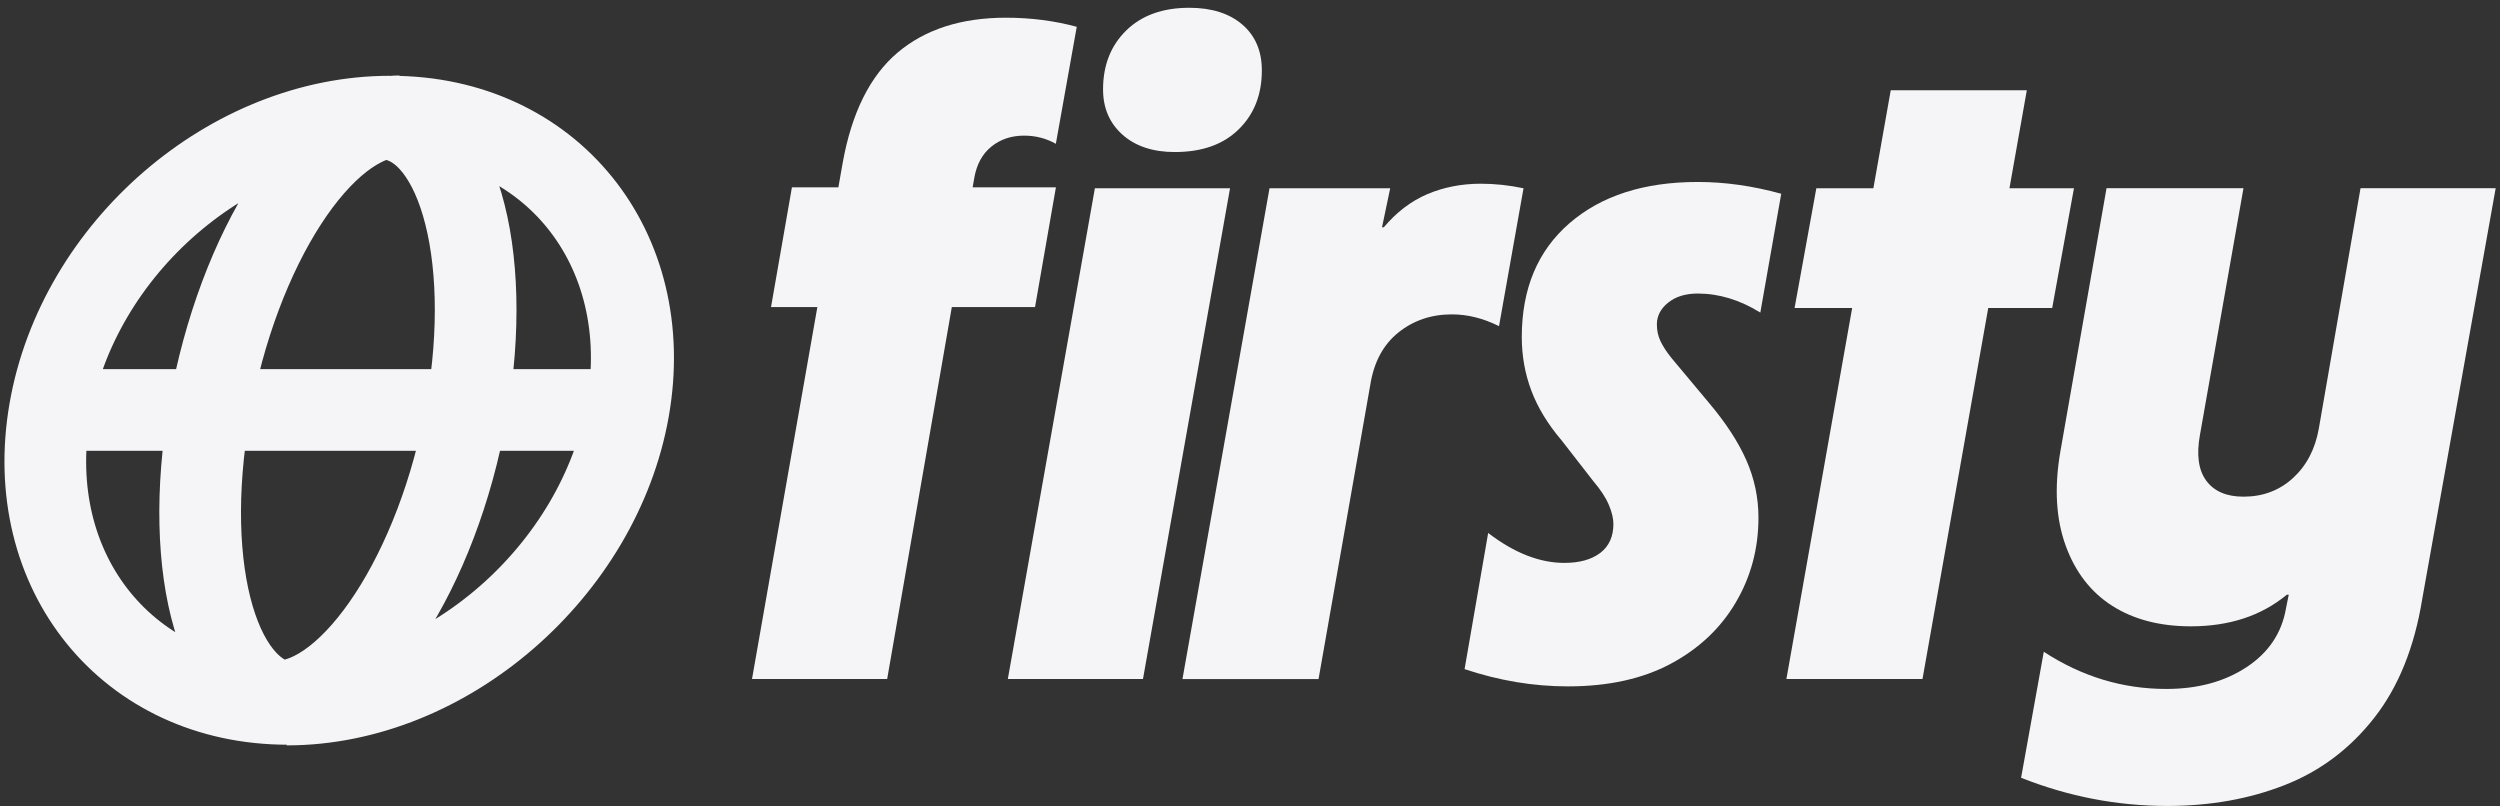
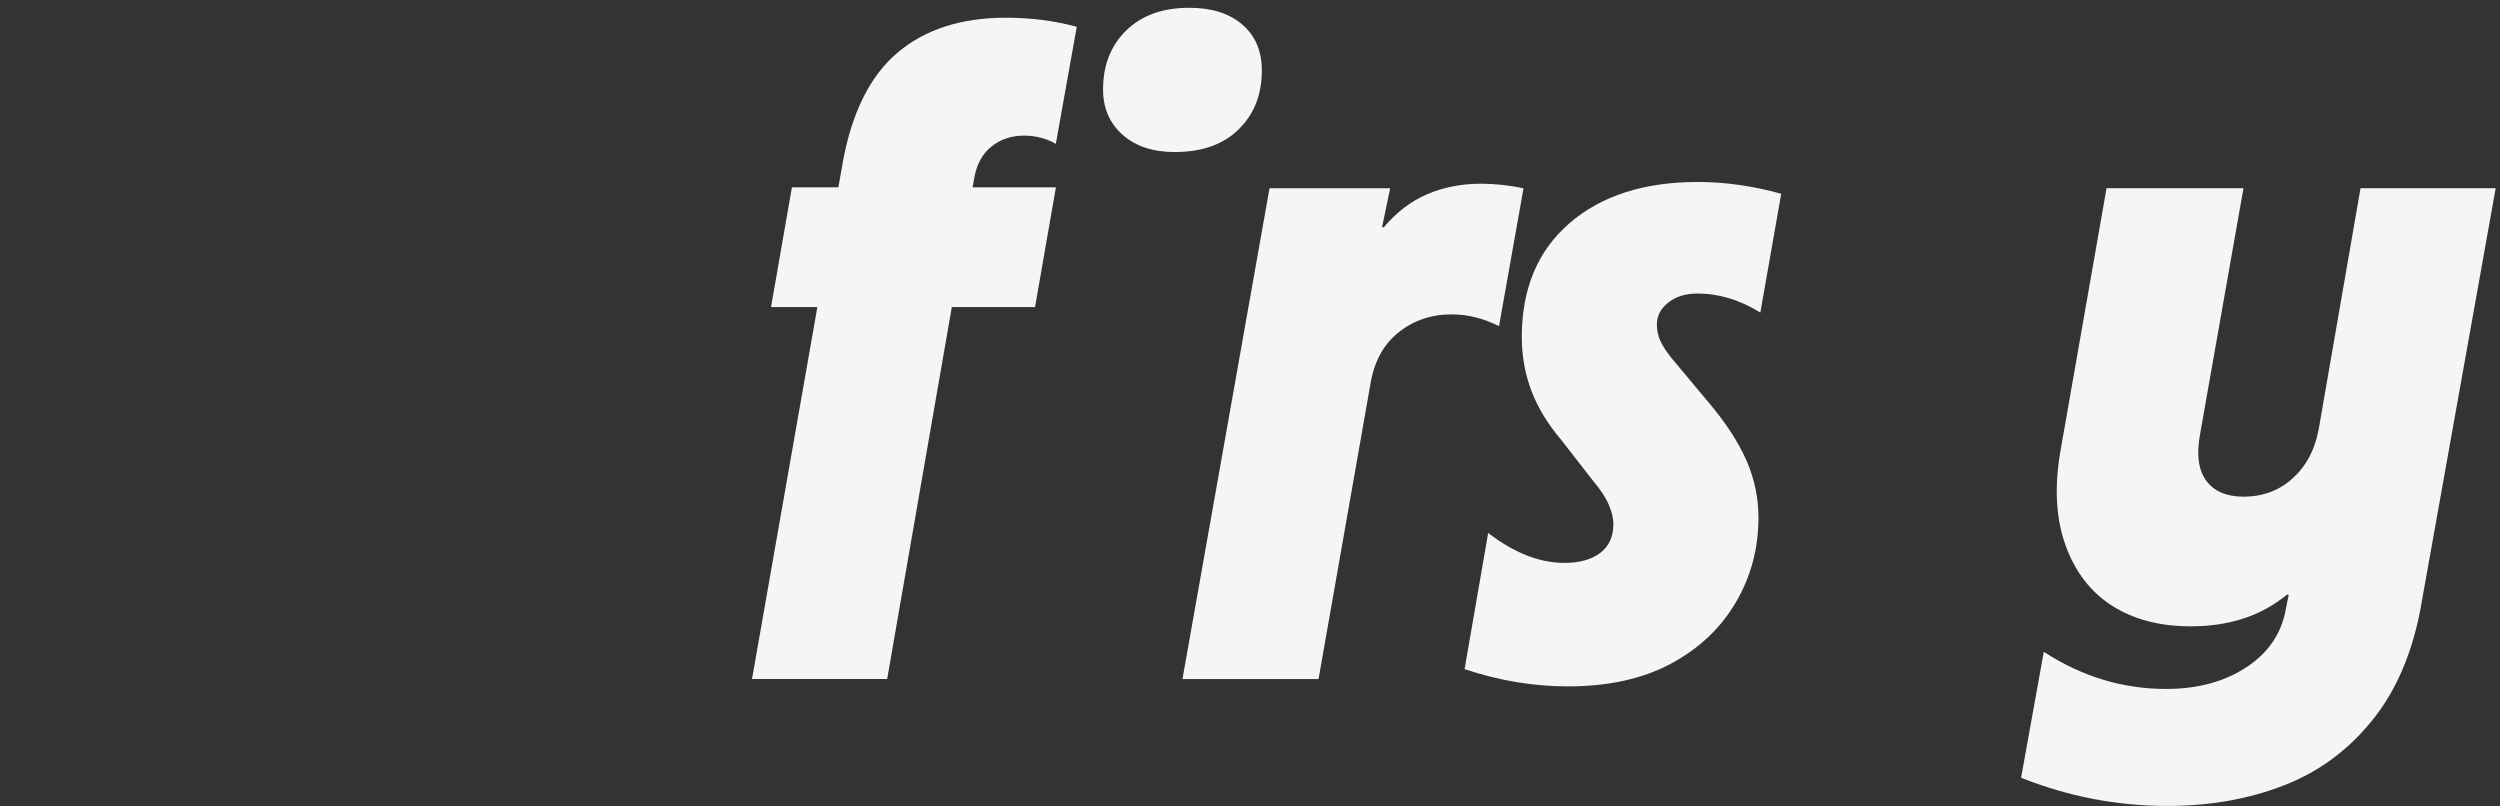
<svg xmlns="http://www.w3.org/2000/svg" width="183" height="59" viewBox="0 0 183 59" fill="none">
  <rect x="0" y="0" width="183" height="59" fill="#333333" stroke="none" />
-   <path d="M28.616 8.538C40.304 8.538 48.103 18.163 46.003 30.008C43.923 41.736 32.763 51.572 20.993 51.572M28.61 8.539C40.244 8.539 48.001 18.165 45.902 30.008C43.822 41.736 32.703 51.57 20.987 51.57M27.912 8.672C33.328 8.672 36.211 18.327 34.151 30.038C32.089 41.761 25.757 51.353 20.281 51.353M29.241 8.515C23.651 8.515 17.427 18.138 15.338 30.008C13.249 41.878 16.087 51.501 21.677 51.501M28.54 8.538C16.852 8.538 5.706 18.161 3.646 30.031C1.585 41.901 9.389 51.524 21.077 51.524M3.325 30.008H46.311" stroke="#F5F5F7" stroke-width="5.979" stroke-miterlimit="10" />
-   <path d="M90.039 13.781H80.146L73.773 49.705H83.666L90.039 13.781Z" fill="#F5F5F7" />
  <path d="M80.744 6.546C80.744 7.915 81.224 9.024 82.173 9.864L82.178 9.869C83.127 10.709 84.401 11.129 85.994 11.129C87.984 11.129 89.546 10.577 90.673 9.467C91.801 8.363 92.367 6.925 92.367 5.153C92.367 3.733 91.888 2.615 90.938 1.798C89.984 0.981 88.692 0.57 87.053 0.57C85.104 0.57 83.565 1.127 82.438 2.232C81.31 3.336 80.744 4.774 80.744 6.546Z" fill="#F5F5F7" />
  <path d="M73.636 1.296C70.363 1.296 67.715 2.149 65.702 3.852C63.689 5.555 62.347 8.244 61.685 11.919L61.369 13.713H57.969L56.439 22.478H59.83L55.047 49.705H64.94L69.673 22.478H75.764L77.293 13.713H71.197L71.312 13.051C71.486 12.033 71.911 11.257 72.573 10.727C73.239 10.193 74.033 9.928 74.965 9.928C75.805 9.928 76.581 10.129 77.288 10.526L78.818 1.962C77.179 1.519 75.453 1.296 73.636 1.296Z" fill="#F5F5F7" />
  <path d="M92.928 13.781H101.762L101.164 16.635H101.296C102.228 15.53 103.287 14.722 104.483 14.21C105.679 13.704 106.985 13.448 108.4 13.448C109.418 13.448 110.459 13.558 111.522 13.781L109.728 23.875C108.578 23.3 107.427 23.012 106.277 23.012C104.771 23.012 103.465 23.455 102.36 24.341C101.255 25.226 100.566 26.509 100.301 28.194L96.517 49.709H86.556L92.928 13.786V13.781Z" fill="#F5F5F7" />
  <path d="M108.934 39.013L107.208 48.974L107.204 48.979C109.728 49.823 112.248 50.243 114.773 50.243C117.74 50.243 120.251 49.686 122.31 48.582C124.369 47.477 125.953 45.98 127.058 44.099C128.167 42.218 128.719 40.15 128.719 37.89C128.719 36.429 128.423 35.023 127.825 33.672C127.227 32.321 126.304 30.915 125.067 29.454L122.346 26.199C121.99 25.756 121.726 25.345 121.547 24.971C121.369 24.596 121.283 24.185 121.283 23.743C121.283 23.126 121.561 22.592 122.114 22.149C122.666 21.707 123.387 21.487 124.273 21.487C125.825 21.487 127.35 21.948 128.856 22.88L130.386 14.183C128.304 13.608 126.268 13.32 124.277 13.32C120.338 13.32 117.206 14.329 114.882 16.343C112.559 18.356 111.395 21.131 111.395 24.674C111.395 26.044 111.627 27.354 112.093 28.591C112.559 29.832 113.298 31.047 114.316 32.243L116.64 35.233C117.17 35.854 117.544 36.425 117.768 36.959C117.991 37.488 118.101 37.954 118.101 38.351C118.101 39.278 117.777 39.99 117.138 40.474C116.494 40.962 115.617 41.204 114.513 41.204C112.696 41.204 110.838 40.474 108.934 39.013Z" fill="#F5F5F7" />
-   <path d="M138.402 6.609H148.363L147.092 13.781H151.814L150.221 22.546H145.539L140.726 49.705H130.764L135.578 22.546H131.363L132.956 13.781H137.131L138.402 6.609Z" fill="#F5F5F7" />
  <path d="M149.605 47.71L147.943 56.941L147.952 56.936C151.408 58.305 154.969 58.995 158.644 58.995C161.789 58.995 164.656 58.483 167.245 57.465C169.838 56.447 172.015 54.813 173.787 52.553C175.558 50.298 176.731 47.399 177.306 43.857L182.684 13.777H172.791L169.737 31.376C169.468 32.882 168.838 34.087 167.843 34.996C166.848 35.904 165.638 36.356 164.223 36.356C162.986 36.356 162.077 35.968 161.502 35.192C160.927 34.416 160.771 33.297 161.036 31.837L164.223 13.777H154.198L150.81 33.101C150.367 35.712 150.5 37.99 151.207 39.94C151.915 41.885 153.056 43.359 154.627 44.354C156.197 45.349 158.11 45.847 160.37 45.847C161.739 45.847 163.013 45.664 164.186 45.286C165.355 44.911 166.432 44.327 167.405 43.528H167.537L167.336 44.523C167.026 46.336 166.062 47.774 164.446 48.837C162.83 49.901 160.872 50.431 158.571 50.431C155.38 50.431 152.394 49.527 149.605 47.71Z" fill="#F5F5F7" />
</svg>